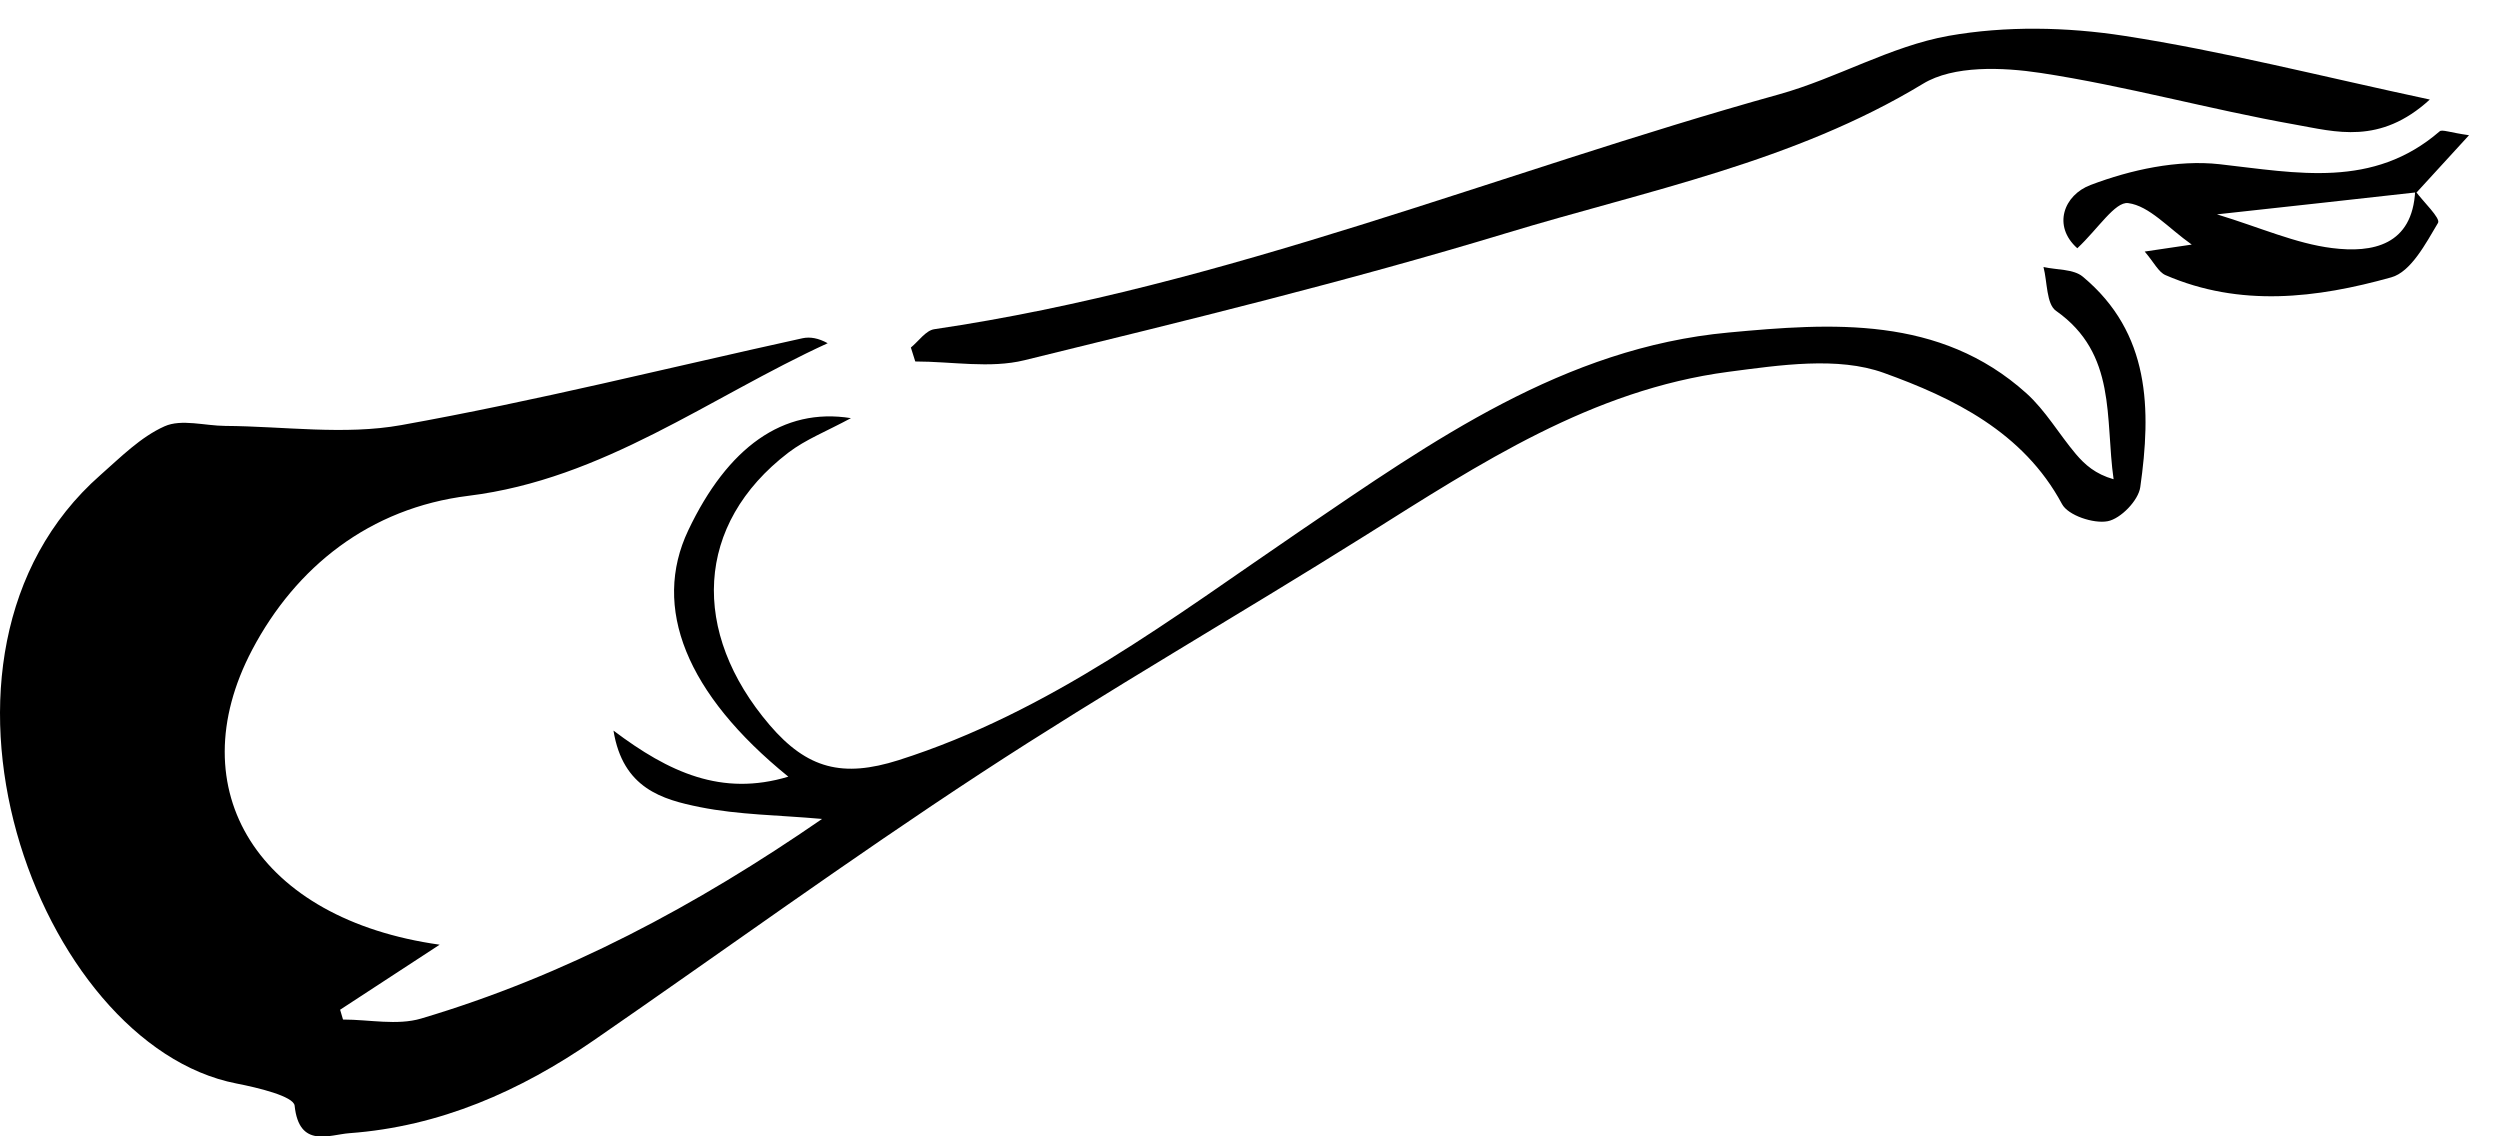
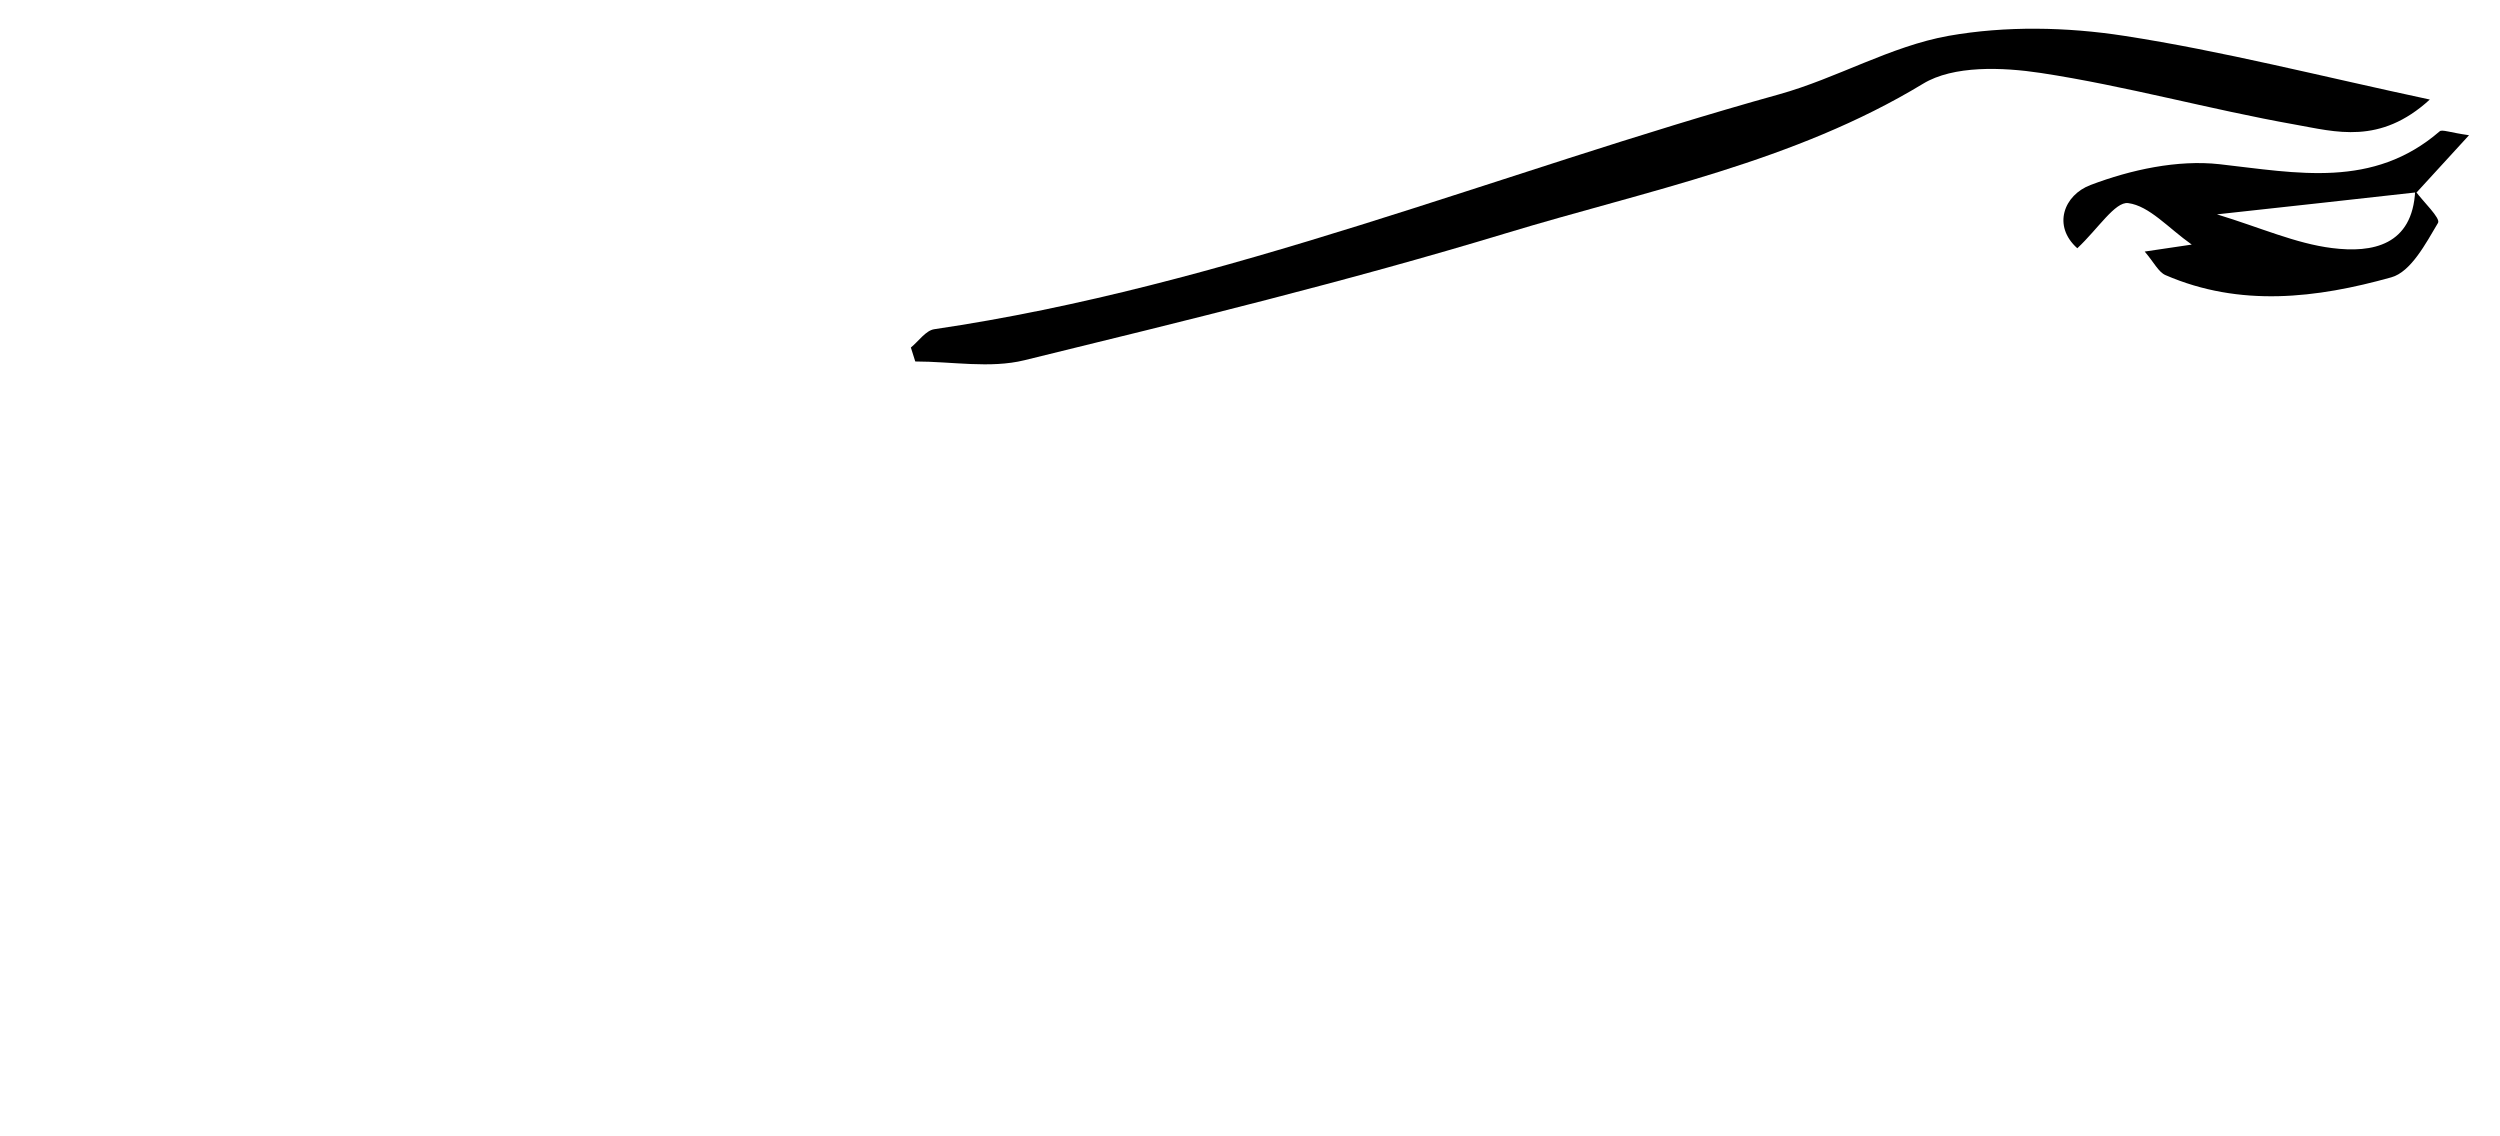
<svg xmlns="http://www.w3.org/2000/svg" width="66" height="30" viewBox="0 0 66 30" fill="none">
-   <path d="M9.06 26.916C9.748 26.916 10.484 27.077 11.116 26.89C14.927 25.759 18.386 23.908 21.703 21.62C20.564 21.518 19.5 21.513 18.48 21.308C17.488 21.108 16.442 20.816 16.196 19.288C17.661 20.392 19.054 21.034 20.812 20.504C18.109 18.313 17.206 16.033 18.169 14.003C19.207 11.815 20.668 10.75 22.465 11.039C21.822 11.387 21.266 11.602 20.812 11.95C18.345 13.837 18.223 16.688 20.318 19.14C21.312 20.302 22.25 20.535 23.72 20.069C27.718 18.799 30.965 16.302 34.344 14.003C37.819 11.641 41.289 9.181 45.631 8.779C48.35 8.526 51.208 8.323 53.495 10.381C54.002 10.837 54.357 11.459 54.802 11.986C55.041 12.268 55.32 12.516 55.799 12.652C55.571 11.049 55.892 9.34 54.279 8.206C54.023 8.027 54.051 7.446 53.948 7.049C54.297 7.128 54.74 7.1 54.983 7.302C56.775 8.792 56.793 10.814 56.503 12.861C56.454 13.212 55.988 13.693 55.644 13.76C55.271 13.832 54.595 13.606 54.437 13.307C53.414 11.4 51.558 10.502 49.732 9.844C48.518 9.406 46.988 9.639 45.631 9.816C42.024 10.292 39.062 12.242 36.071 14.121C32.692 16.243 29.225 18.231 25.89 20.415C22.431 22.68 19.083 25.114 15.678 27.463C13.733 28.805 11.615 29.741 9.225 29.916C8.7 29.954 7.897 30.33 7.778 29.189C7.752 28.94 6.797 28.712 6.245 28.605C0.984 27.584 -2.773 17.315 2.651 12.541C3.185 12.071 3.713 11.536 4.345 11.254C4.79 11.055 5.409 11.241 5.947 11.244C7.498 11.254 9.091 11.492 10.592 11.223C14.148 10.586 17.656 9.706 21.185 8.93C21.385 8.887 21.605 8.925 21.851 9.061C18.718 10.496 15.932 12.649 12.369 13.089C9.756 13.412 7.812 14.968 6.659 17.151C4.699 20.868 6.825 24.269 11.607 24.94C10.587 25.605 9.785 26.13 8.979 26.657C9.005 26.744 9.031 26.831 9.057 26.921L9.06 26.916Z" fill="black" />
  <path d="M64.147 2.628C62.827 3.836 61.654 3.477 60.587 3.288C58.34 2.889 56.128 2.269 53.876 1.926C52.863 1.773 51.571 1.722 50.768 2.211C47.356 4.279 43.49 5.026 39.767 6.155C35.574 7.427 31.305 8.466 27.045 9.51C26.139 9.733 25.127 9.543 24.163 9.543C24.125 9.421 24.086 9.298 24.047 9.175C24.251 9.009 24.44 8.724 24.666 8.691C32.364 7.557 39.536 4.558 46.97 2.49C48.49 2.067 49.909 1.22 51.444 0.946C52.946 0.68 54.562 0.711 56.077 0.946C58.681 1.348 61.247 2.008 64.147 2.628Z" fill="black" />
  <path d="M63.758 5.034C63.973 5.326 64.437 5.761 64.364 5.884C64.04 6.429 63.647 7.179 63.129 7.322C61.164 7.872 59.142 8.118 57.169 7.263C56.982 7.181 56.868 6.931 56.62 6.641C57.065 6.575 57.37 6.529 57.862 6.457C57.236 6.014 56.744 5.436 56.184 5.362C55.84 5.316 55.39 6.04 54.841 6.554C54.18 5.966 54.483 5.149 55.193 4.883C56.252 4.481 57.487 4.212 58.595 4.335C60.648 4.566 62.645 4.988 64.406 3.468C64.47 3.411 64.662 3.496 65.182 3.57C64.615 4.187 64.206 4.632 63.802 5.077C62.14 5.264 60.475 5.446 58.528 5.659C59.685 6.012 60.607 6.429 61.565 6.549C62.64 6.685 63.691 6.475 63.761 5.034H63.758Z" fill="black" />
</svg>